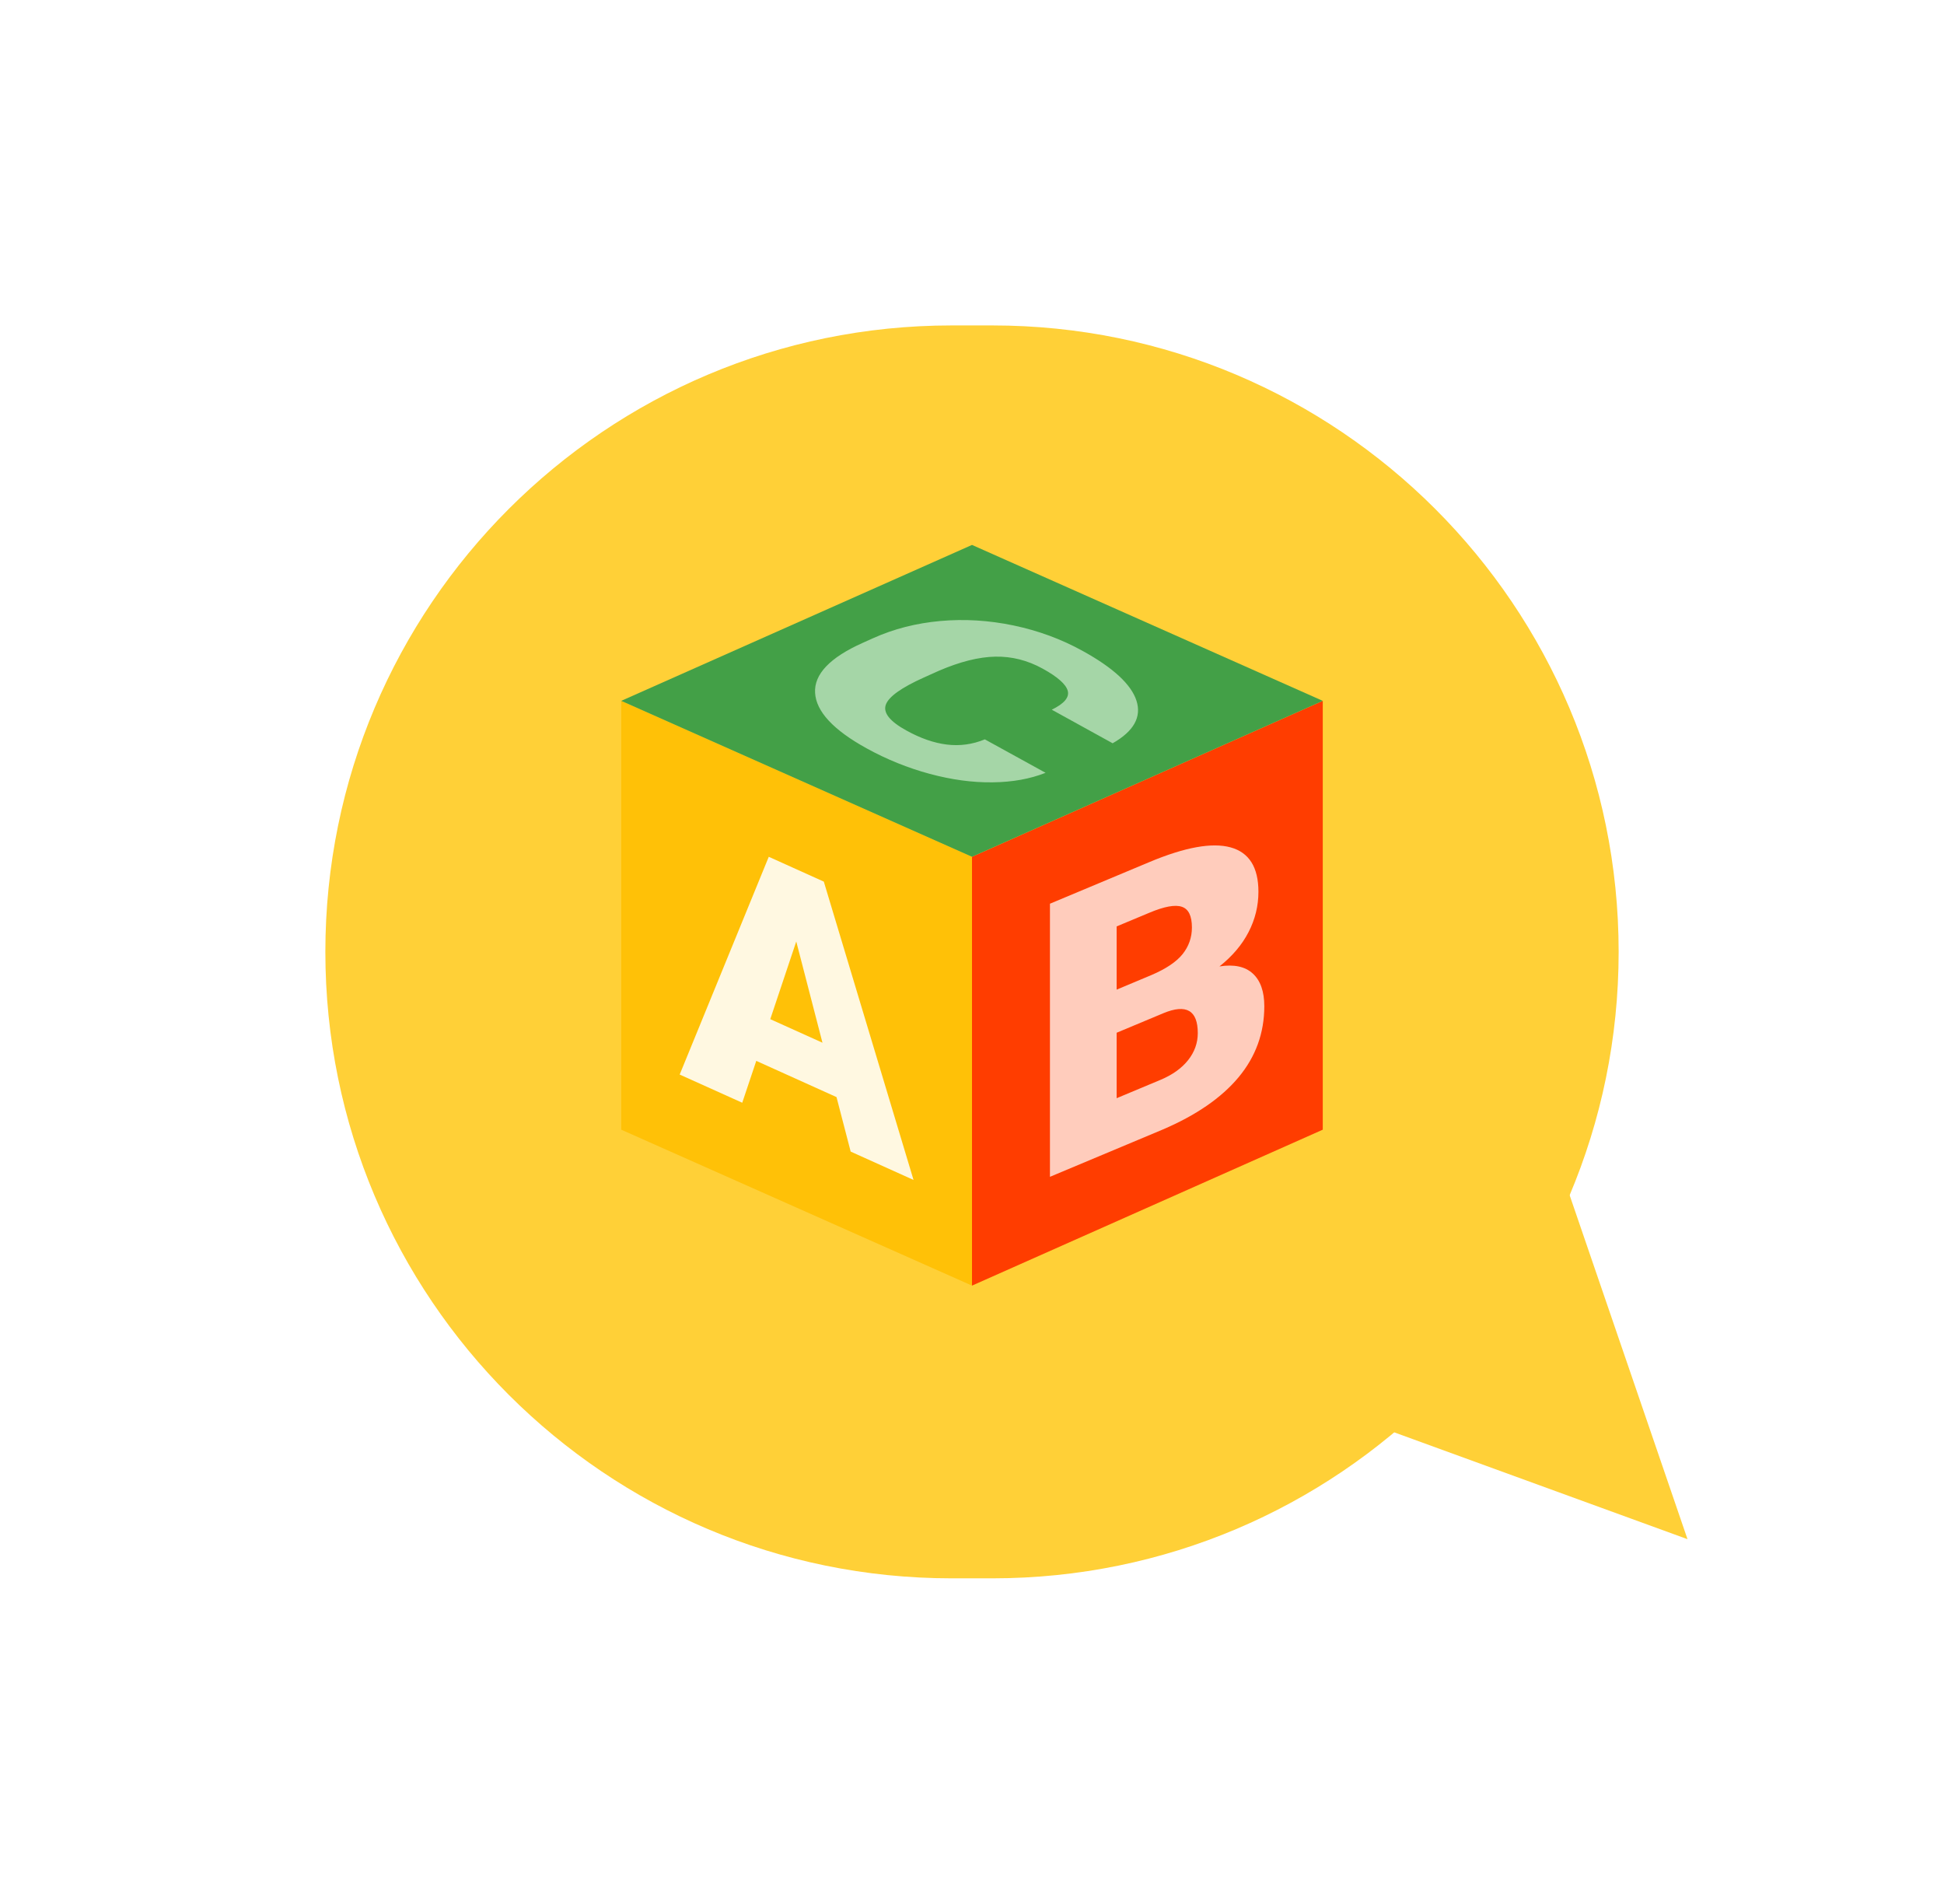
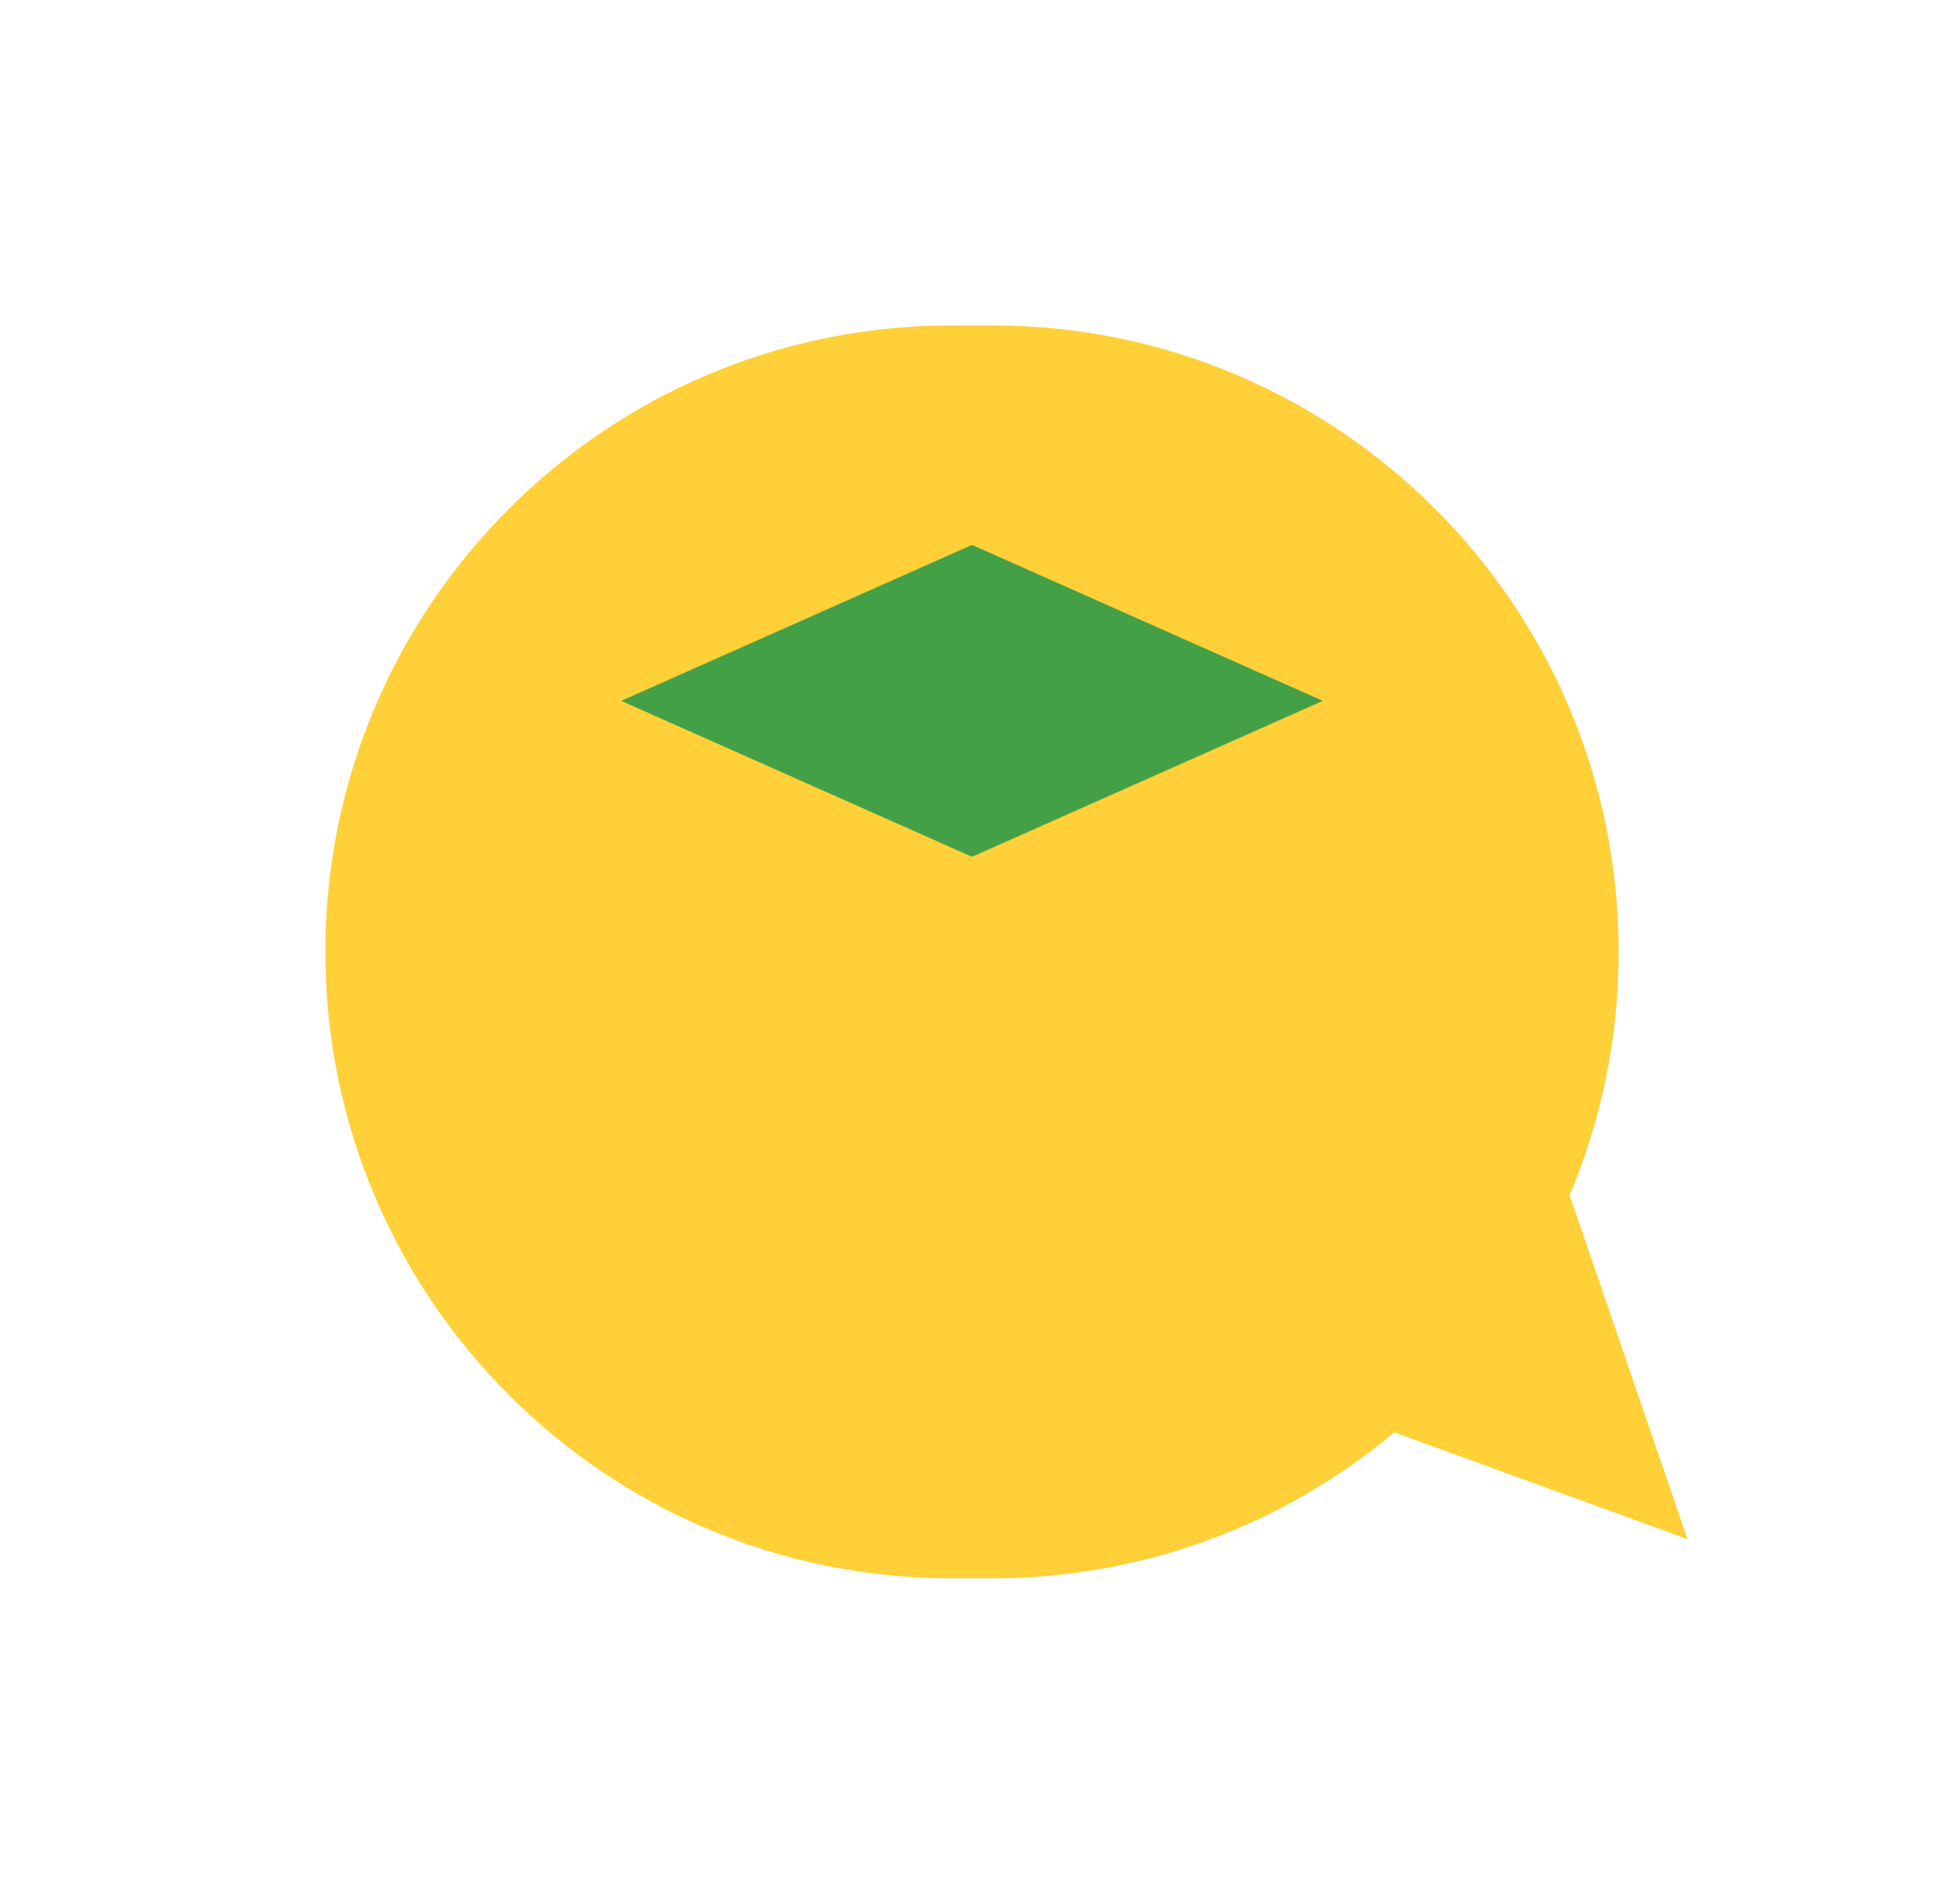
<svg xmlns="http://www.w3.org/2000/svg" width="239" height="234" viewBox="0 0 239 234" fill="none">
  <g filter="url(#filter0_d)">
    <path d="M40 113C40 70.474 74.474 36 117 36L122 36C164.526 36 199 70.474 199 113C199 155.526 164.526 190 122 190L117 190C74.474 190 40 155.526 40 113Z" fill="#FFD037" />
  </g>
  <path d="M207.466 189.187L157.556 171.011L190.245 138.939L207.466 189.187Z" fill="#FFD037" />
-   <path d="M119.5 158.021L76.375 138.854V86.146L119.5 105.313V158.021Z" fill="#FFC107" />
-   <path d="M119.5 158.021L162.625 138.854V86.146L119.5 105.313V158.021Z" fill="#FF3D00" />
  <path d="M76.375 86.146L119.5 66.979L162.625 86.146L119.5 105.312L76.375 86.146Z" fill="#43A047" />
-   <path d="M102.842 134.848L92.978 130.397L91.253 135.541L83.562 132.079L94.514 105.312L101.282 108.365L112.312 145.031L104.584 141.547L102.842 134.848ZM94.698 125.27L101.117 128.166L97.894 115.722L94.698 125.27Z" fill="#FFF8E1" />
-   <path d="M129.083 144.647V111.079L141.302 105.964C145.681 104.129 149.007 103.528 151.292 104.155C153.571 104.781 154.714 106.601 154.714 109.611C154.714 111.348 154.311 113.001 153.499 114.572C152.692 116.137 151.498 117.538 149.924 118.787C151.7 118.506 153.068 118.794 154.014 119.656C154.96 120.519 155.437 121.861 155.437 123.677C155.437 126.961 154.383 129.877 152.272 132.412C150.162 134.944 147.035 137.096 142.895 138.859L129.083 144.647ZM137.282 121.64L141.558 119.848C143.35 119.084 144.627 118.224 145.391 117.275C146.149 116.324 146.537 115.229 146.537 114.002C146.537 112.581 146.125 111.731 145.296 111.455C144.471 111.175 143.139 111.417 141.302 112.191L137.282 113.87V121.64ZM137.282 126.94V134.985L142.655 132.738C144.138 132.117 145.274 131.307 146.069 130.306C146.862 129.302 147.258 128.195 147.258 126.983C147.258 124.185 145.849 123.365 143.029 124.537L137.282 126.94Z" fill="#FFCCBC" />
-   <path d="M128.547 94.989C126.642 95.741 124.467 96.136 122.016 96.16C119.565 96.192 116.994 95.842 114.301 95.118C111.611 94.392 109.026 93.35 106.546 91.982C102.454 89.728 100.338 87.451 100.209 85.163C100.072 82.876 102.027 80.82 106.076 79.011L107.353 78.438C109.89 77.298 112.641 76.598 115.607 76.33C118.571 76.064 121.572 76.246 124.61 76.879C127.641 77.516 130.468 78.549 133.092 80.001C136.87 82.082 139.079 84.129 139.723 86.131C140.363 88.139 139.388 89.879 136.791 91.359L129.306 87.231C130.83 86.491 131.484 85.719 131.273 84.919C131.058 84.114 130.037 83.204 128.202 82.193C126.333 81.16 124.383 80.671 122.351 80.712C120.319 80.753 118.007 81.337 115.413 82.454L113.58 83.278C110.818 84.519 109.256 85.631 108.903 86.623C108.556 87.61 109.394 88.669 111.436 89.79C113.158 90.743 114.816 91.321 116.405 91.517C117.993 91.714 119.555 91.503 121.079 90.878L128.547 94.989Z" fill="#A5D6A7" />
  <defs>
    <filter id="filter0_d" x="0" y="0" width="239" height="234" filterUnits="userSpaceOnUse" color-interpolation-filters="sRGB">
      <feFlood flood-opacity="0" result="BackgroundImageFix" />
      <feColorMatrix in="SourceAlpha" type="matrix" values="0 0 0 0 0 0 0 0 0 0 0 0 0 0 0 0 0 0 127 0" />
      <feOffset dy="4" />
      <feGaussianBlur stdDeviation="20" />
      <feColorMatrix type="matrix" values="0 0 0 0 1 0 0 0 0 0.816 0 0 0 0 0.216 0 0 0 0.3 0" />
      <feBlend mode="normal" in2="BackgroundImageFix" result="effect1_dropShadow" />
      <feBlend mode="normal" in="SourceGraphic" in2="effect1_dropShadow" result="shape" />
    </filter>
  </defs>
</svg>